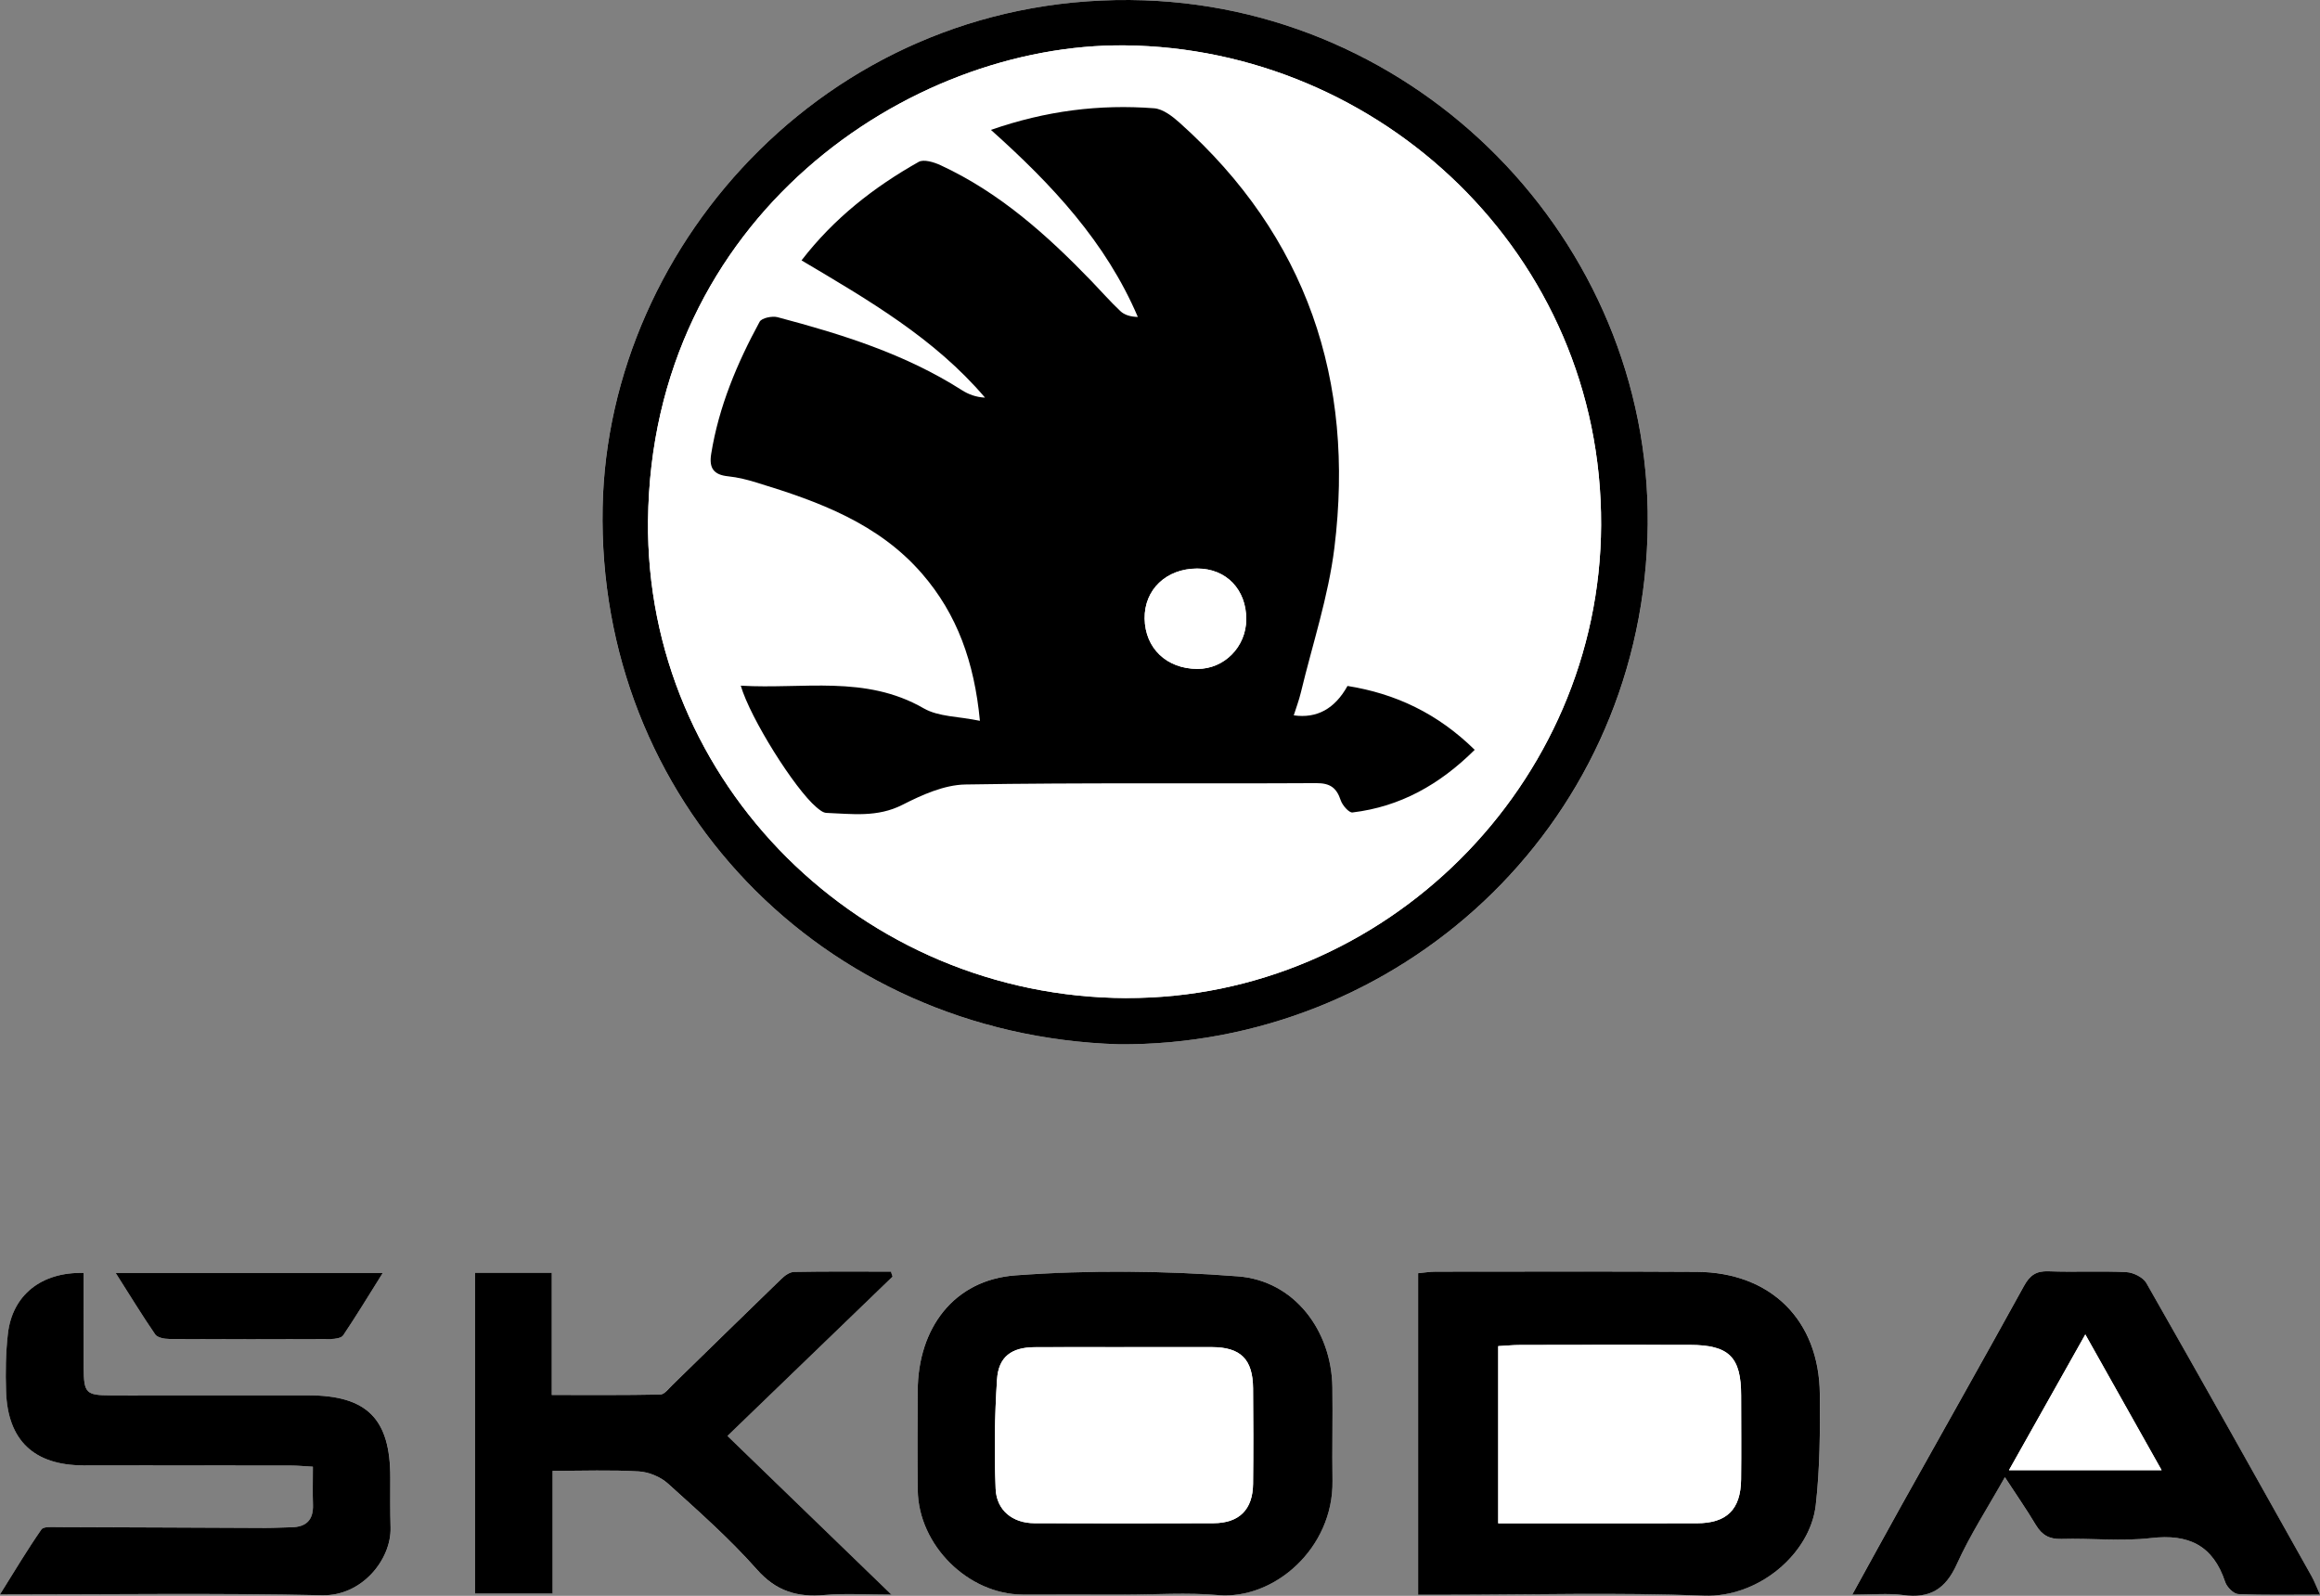
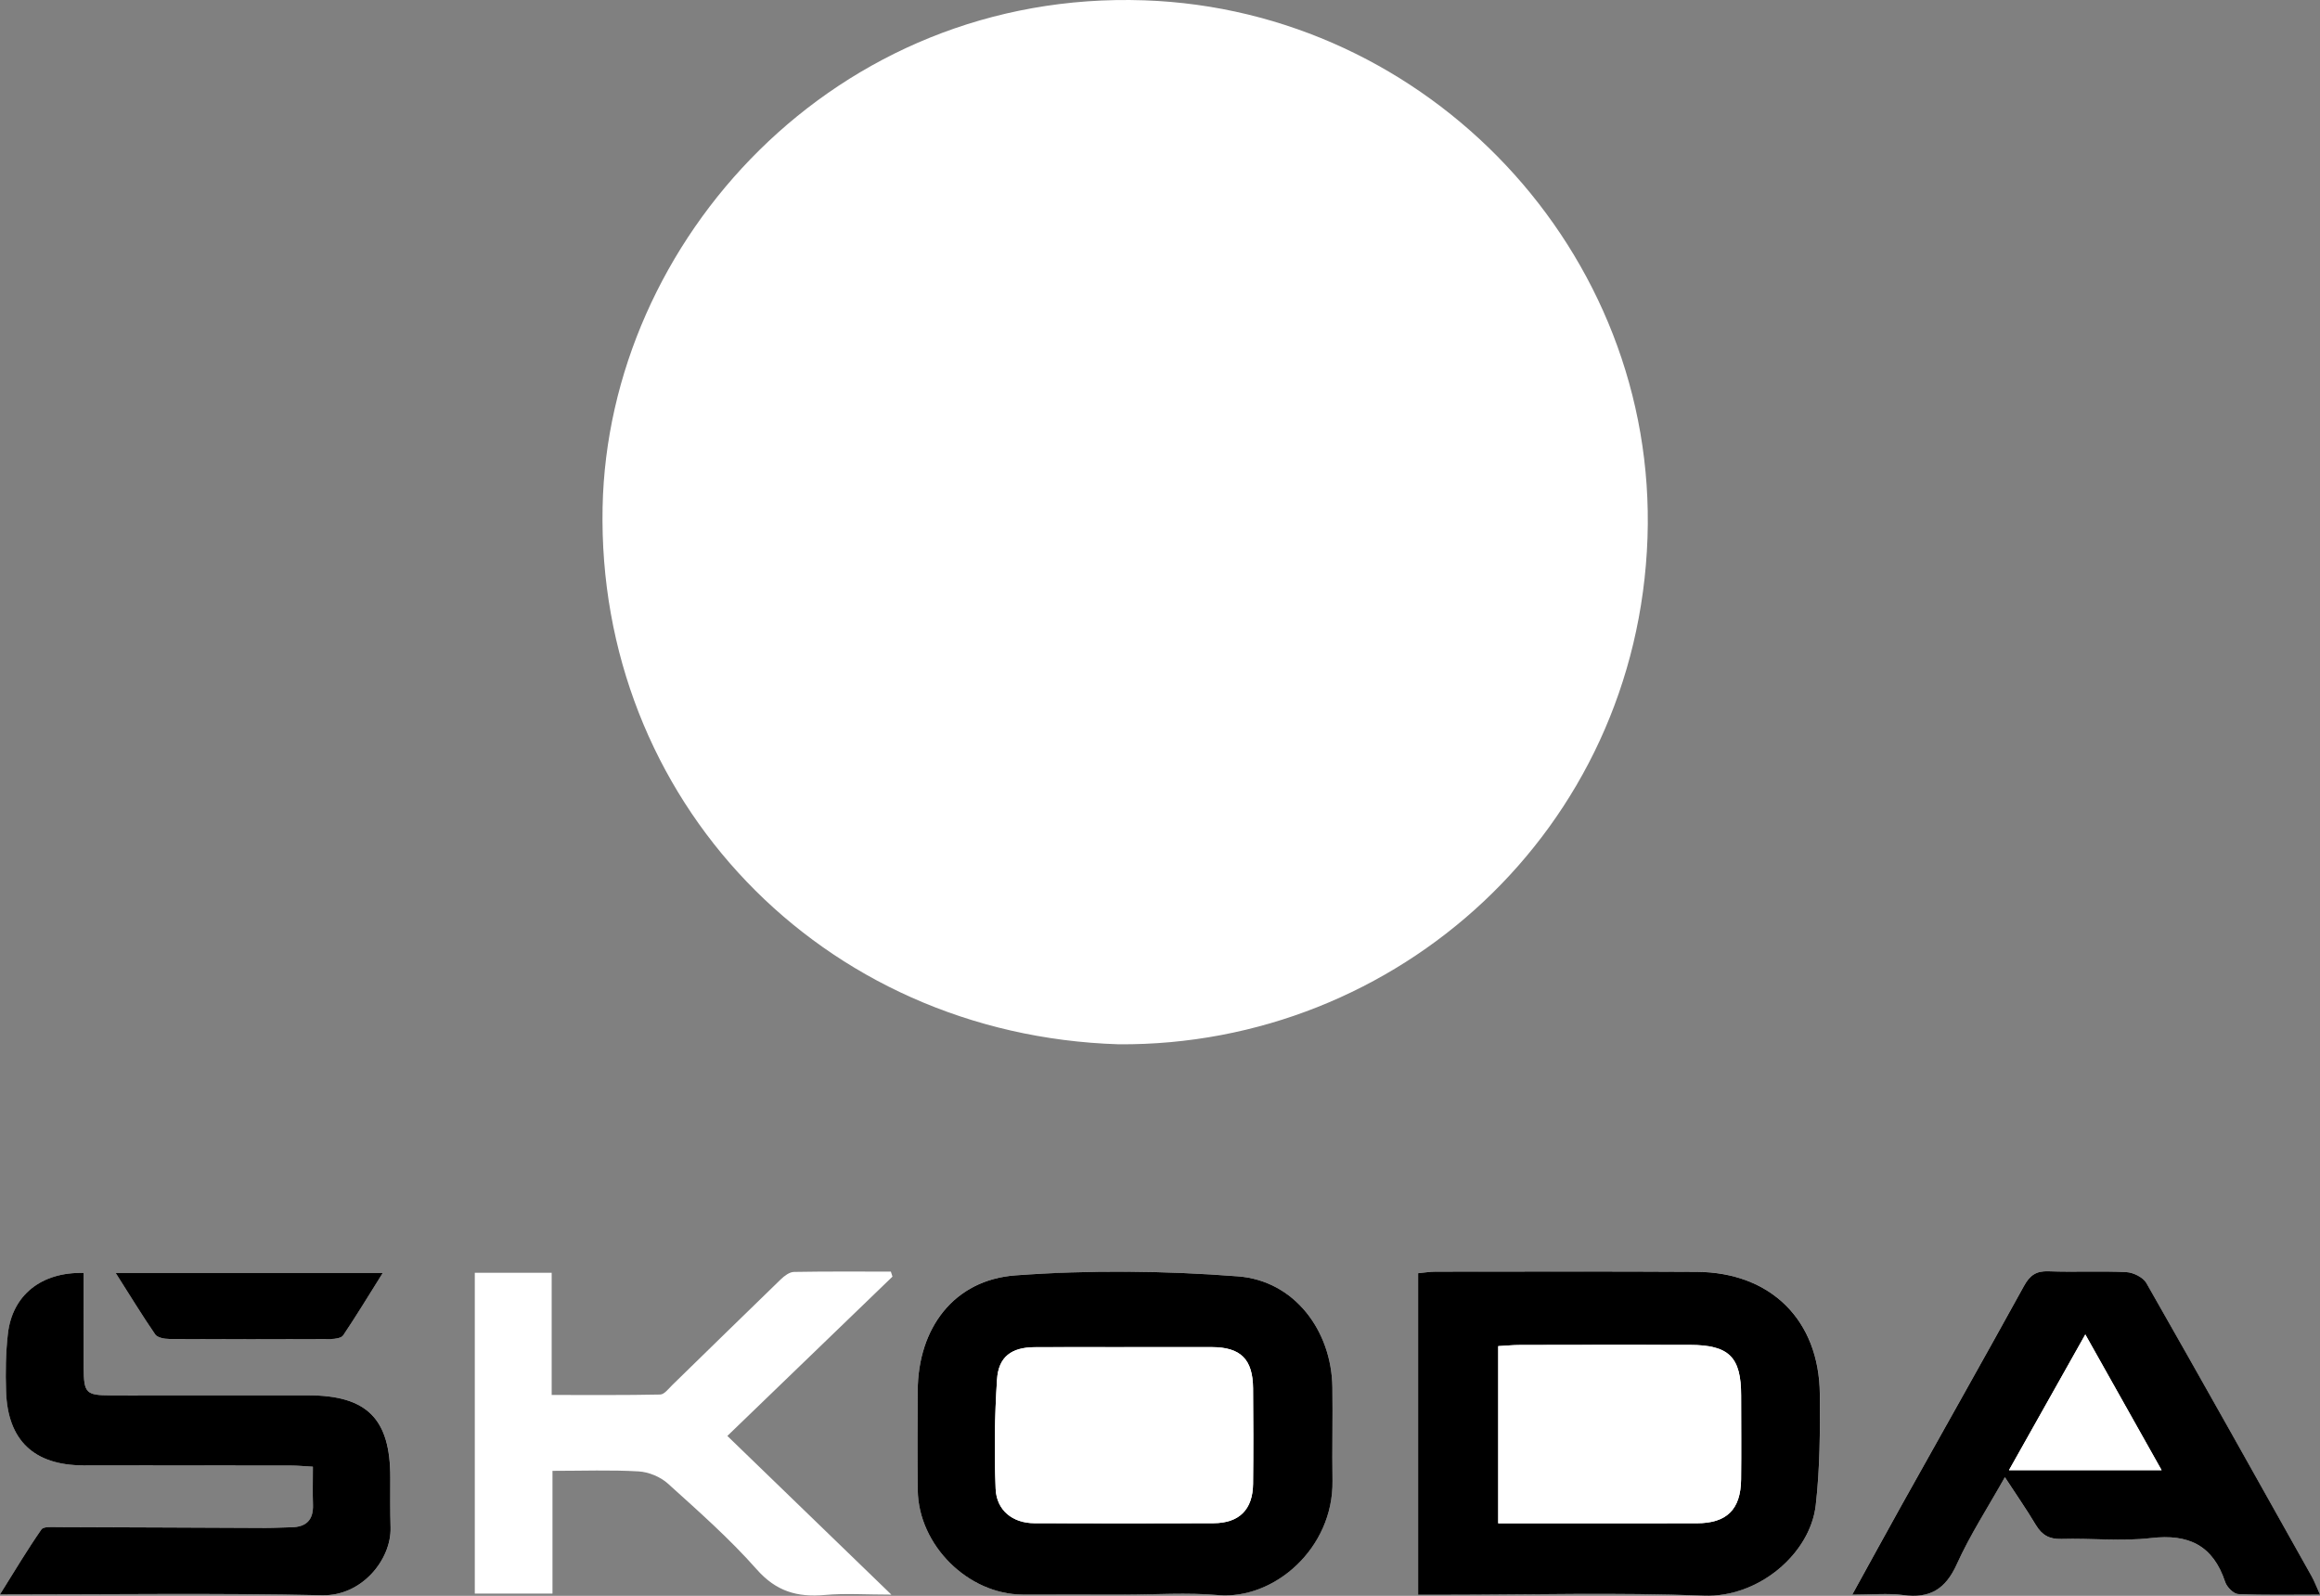
<svg xmlns="http://www.w3.org/2000/svg" id="Ebene_1" viewBox="0 0 581.47 400">
  <rect x="0" y="0" width="581.47" height="400" fill="#808080" stroke="none" />
  <defs>
    <style>.cls-1{fill:#fff;}</style>
  </defs>
  <path class="cls-1" d="M280.38,261.76c69.79.51,130.01-53.67,132.54-126.97C415.39,63.12,358.01,2.51,286.77.08c-77.42-2.64-134.38,60.29-135.74,127.03-1.49,73.17,54.67,132.31,129.34,134.65ZM355.43,399.73c2.36,0,4.32,0,6.27,0,21.8,0,43.63-.63,65.4.23,13.62.54,26.62-10.5,28-22.69,1.04-9.21,1.1-18.56,1.02-27.85-.16-18.55-12.29-30.52-30.86-30.63-21.8-.13-43.6-.06-65.4-.05-1.43,0-2.85.25-4.42.39v80.59ZM281.79,399.69c7.82,0,15.7-.56,23.46.12,14.1,1.24,28.97-11.75,28.72-28.62-.11-7.82.08-15.65-.03-23.47-.19-14.2-9.54-26.71-23.65-27.8-18.5-1.42-37.26-1.59-55.76-.25-15.46,1.12-24.44,13.22-24.52,28.88-.05,8.32-.09,16.65.01,24.97.17,13.79,12.6,26.11,26.3,26.16,8.49.03,16.98,0,25.47,0ZM223.69,320.01c-.14-.42-.27-.84-.41-1.27-8.1,0-16.2-.07-24.29.08-1.11.02-2.39.98-3.28,1.84-9.1,8.8-18.13,17.67-27.2,26.5-.93.91-2,2.36-3.03,2.39-8.9.19-17.81.11-27.21.11v-30.63h-19.27v80.42h19.47v-30.77c7.65,0,14.64-.27,21.6.14,2.52.15,5.45,1.36,7.32,3.05,7.66,6.92,15.45,13.79,22.27,21.51,4.87,5.52,10.18,7.03,17.03,6.42,5.12-.46,10.32-.09,16.72-.09-14.36-13.9-27.59-26.7-41.11-39.78,14.12-13.62,27.74-26.77,41.37-39.92ZM581.47,399.71c-.92-2.02-1.43-3.38-2.12-4.63-13.76-24.53-27.49-49.07-41.42-73.49-.82-1.44-3.26-2.64-5.01-2.72-6.48-.32-12.99.03-19.48-.21-3.1-.12-4.69.98-6.17,3.67-10.11,18.36-20.43,36.61-30.65,54.91-4.03,7.21-7.98,14.46-12.4,22.48,4.93,0,8.93-.43,12.8.1,6.69.9,10.6-1.5,13.41-7.74,3.31-7.34,7.76-14.17,12.05-21.81,2.9,4.45,5.46,8.13,7.75,11.96,1.52,2.55,3.36,3.62,6.43,3.52,7.49-.23,15.07.64,22.46-.22,9.43-1.1,15.53,1.84,18.57,11,.43,1.28,2.12,2.99,3.28,3.04,6.58.29,13.19.14,20.49.14ZM20.98,319.07c-10.65-.27-17.88,5.58-18.99,15.23-.55,4.78-.62,9.65-.46,14.47.4,12.26,6.97,18.5,19.33,18.54,17.33.05,34.66.02,51.99.04,1.75,0,3.49.18,5.58.29,0,3.58-.08,6.57.02,9.55.13,3.77-1.66,5.56-5.35,5.63-2.16.04-4.33.18-6.49.17-17.33-.06-34.65-.17-51.98-.21-1.45,0-3.68-.21-4.24.59-3.52,5.04-6.66,10.34-10.39,16.29,27.83,0,54.32-.38,80.79.2,9.98.22,17.33-9.02,17.11-16.98-.12-4.16-.07-8.33-.07-12.49.02-14.73-5.78-20.61-20.54-20.64-16.5-.03-32.99.03-49.49.01-6.25,0-6.78-.55-6.81-6.93-.04-7.81,0-15.62,0-23.76ZM28.98,319.05c3.63,5.72,6.64,10.67,9.92,15.42.56.82,2.31,1.14,3.51,1.14,13.5.08,27,.07,40.5.02,1.07,0,2.64-.23,3.11-.93,3.29-4.9,6.35-9.95,9.93-15.66H28.98Z" />
-   <path d="M280.38,261.76c-74.67-2.34-130.83-61.47-129.34-134.65C152.39,60.37,209.35-2.56,286.77.08c71.24,2.43,128.62,63.04,126.14,134.71-2.53,73.3-62.75,127.48-132.54,126.97ZM282.35,250.17c64.8.18,118.68-53.59,118.94-118.55.27-68.05-55.62-119.6-119.38-120.24-54.18-.54-118.71,43.17-119.49,119.14-.68,65.8,53.52,119.48,119.93,119.66Z" />
  <path d="M355.43,399.73v-80.59c1.57-.15,3-.39,4.42-.39,21.8-.01,43.6-.08,65.4.05,18.56.11,30.7,12.08,30.86,30.63.08,9.28.03,18.64-1.02,27.85-1.38,12.19-14.38,23.22-28,22.69-21.77-.86-43.59-.23-65.4-.23-1.96,0-3.91,0-6.27,0ZM375.5,337.42v44.41c16.86,0,33.34.02,49.81-.01,7.48-.02,10.97-3.47,11.06-10.97.09-7,.01-14,.01-21,0-9.72-3-12.72-12.9-12.74-14.17-.03-28.33,0-42.5.02-1.8,0-3.6.19-5.49.29Z" />
  <path d="M281.79,399.69c-8.49,0-16.98.03-25.47,0-13.7-.05-26.12-12.38-26.3-26.16-.1-8.32-.06-16.65-.01-24.97.09-15.66,9.06-27.75,24.52-28.88,18.5-1.35,37.26-1.18,55.76.25,14.11,1.08,23.46,13.59,23.65,27.8.11,7.82-.09,15.65.03,23.47.25,16.88-14.62,29.86-28.72,28.62-7.76-.68-15.64-.12-23.46-.12ZM281.75,337.67c-7.49,0-14.98-.04-22.46.01-5.74.04-9.03,2.38-9.4,8.08-.6,9.1-.71,18.28-.35,27.39.21,5.47,4.31,8.63,9.68,8.65,14.98.04,29.95.06,44.93,0,6.44-.03,9.83-3.41,9.91-9.85.09-7.99.08-15.97,0-23.96-.07-7.31-3.12-10.31-10.34-10.33-7.32-.02-14.64,0-21.97,0Z" />
-   <path d="M223.69,320.01c-13.63,13.15-27.25,26.3-41.37,39.92,13.52,13.08,26.74,25.88,41.11,39.78-6.4,0-11.6-.37-16.72.09-6.86.61-12.16-.9-17.03-6.42-6.82-7.71-14.61-14.59-22.27-21.51-1.87-1.69-4.8-2.9-7.32-3.05-6.95-.41-13.95-.14-21.6-.14v30.77h-19.47v-80.42h19.27v30.63c9.4,0,18.31.08,27.21-.11,1.03-.02,2.09-1.48,3.03-2.39,9.07-8.83,18.1-17.7,27.2-26.5.88-.86,2.16-1.82,3.28-1.84,8.1-.16,16.2-.08,24.29-.08.14.42.27.84.41,1.27Z" />
  <path d="M581.47,399.71c-7.31,0-13.91.15-20.49-.14-1.17-.05-2.86-1.76-3.28-3.04-3.04-9.15-9.13-12.1-18.57-11-7.39.86-14.97,0-22.46.22-3.08.09-4.91-.98-6.43-3.52-2.29-3.84-4.85-7.51-7.75-11.96-4.29,7.64-8.74,14.47-12.05,21.81-2.82,6.24-6.73,8.65-13.41,7.74-3.87-.52-7.88-.1-12.8-.1,4.42-8.02,8.38-15.27,12.4-22.48,10.22-18.3,20.54-36.55,30.65-54.91,1.48-2.69,3.07-3.79,6.17-3.67,6.49.25,13-.11,19.48.21,1.75.09,4.19,1.29,5.01,2.72,13.93,24.42,27.67,48.96,41.42,73.49.7,1.25,1.2,2.6,2.12,4.63ZM522.65,334.5c-6.59,11.72-12.73,22.63-19.13,34.02h38.26c-6.47-11.51-12.61-22.43-19.12-34.02Z" />
  <path d="M20.98,319.07c0,8.14-.03,15.95,0,23.76.03,6.38.56,6.92,6.81,6.93,16.5.02,32.99-.04,49.49-.01,14.76.03,20.56,5.91,20.54,20.64,0,4.16-.05,8.33.07,12.49.23,7.96-7.13,17.2-17.11,16.98-26.47-.58-52.96-.2-80.79-.2,3.72-5.94,6.87-11.24,10.39-16.29.56-.8,2.78-.59,4.24-.59,17.33.04,34.65.15,51.98.21,2.16,0,4.33-.13,6.49-.17,3.69-.07,5.48-1.86,5.35-5.63-.1-2.98-.02-5.97-.02-9.55-2.08-.11-3.83-.29-5.58-.29-17.33-.03-34.66,0-51.99-.04-12.36-.04-18.93-6.28-19.33-18.54-.16-4.82-.09-9.69.46-14.47,1.11-9.65,8.34-15.5,18.99-15.23Z" />
-   <path d="M28.98,319.05h66.97c-3.57,5.7-6.64,10.76-9.93,15.66-.47.7-2.05.92-3.11.93-13.5.06-27,.06-40.5-.02-1.2,0-2.95-.33-3.51-1.14-3.28-4.76-6.29-9.71-9.92-15.42Z" />
+   <path d="M28.98,319.05h66.97c-3.57,5.7-6.64,10.76-9.93,15.66-.47.7-2.05.92-3.11.93-13.5.06-27,.06-40.5-.02-1.2,0-2.95-.33-3.51-1.14-3.28-4.76-6.29-9.71-9.92-15.42" />
  <path class="cls-1" d="M282.35,250.17c-66.4-.18-120.6-53.86-119.93-119.66.78-75.97,65.31-119.68,119.49-119.14,63.76.64,119.66,52.19,119.38,120.24-.26,64.96-54.14,118.73-118.94,118.55ZM324.27,179.31c.61-1.93,1.31-3.78,1.77-5.69,2.91-12.1,6.91-24.08,8.42-36.36,5.14-41.9-6.88-77.97-38.83-106.52-1.8-1.61-4.16-3.43-6.37-3.6-13.66-1.03-27.05.6-40.89,5.42,15.38,13.75,28.81,28.14,36.82,46.89-1.85-.05-3.35-.5-4.38-1.47-2.54-2.39-4.84-5.04-7.27-7.55-11.15-11.56-23.04-22.19-37.8-29.02-1.65-.76-4.2-1.55-5.48-.83-11.19,6.31-21.21,14.1-29.36,24.69,16.79,9.95,33.34,19.54,45.99,34.4-2.26-.11-4.14-.82-5.81-1.88-14.22-9.08-30.08-14.02-46.18-18.28-1.36-.36-3.98.19-4.5,1.14-5.66,10.42-10.23,21.27-12.14,33.11-.57,3.57.62,5.25,4.24,5.63,2.46.25,4.92.9,7.3,1.62,15.4,4.7,30.42,10.19,41.36,22.85,8.74,10.12,13.04,22.08,14.45,36.82-5.38-1.12-10.39-.99-14.09-3.13-14.62-8.44-30.28-4.74-45.85-5.68,2.39,8.19,13.49,25.85,18.96,30.47.73.62,1.65,1.39,2.51,1.42,6.42.25,12.76,1.18,19.04-2.02,4.9-2.49,10.47-5.01,15.78-5.1,29.31-.49,58.63-.17,87.95-.34,3.5-.02,5.09,1.18,6.13,4.3.42,1.26,2.07,3.15,2.95,3.05,11.94-1.44,21.82-6.96,30.63-15.7-9.33-9.16-19.87-14.09-31.88-16.01q-4.78,8.6-13.46,7.37Z" />
  <path class="cls-1" d="M375.5,337.42c1.89-.1,3.69-.29,5.49-.29,14.17-.03,28.33-.05,42.5-.02,9.9.02,12.9,3.02,12.9,12.74,0,7,.07,14-.01,21-.09,7.51-3.59,10.96-11.06,10.97-16.48.03-32.95.01-49.81.01v-44.41Z" />
  <path class="cls-1" d="M281.75,337.67c7.32,0,14.64-.02,21.97,0,7.22.02,10.28,3.02,10.34,10.33.07,7.99.09,15.98,0,23.96-.08,6.44-3.47,9.82-9.91,9.85-14.98.06-29.95.05-44.93,0-5.37-.02-9.46-3.18-9.68-8.65-.36-9.12-.25-18.29.35-27.39.37-5.71,3.66-8.04,9.4-8.08,7.49-.05,14.98-.01,22.46-.02Z" />
  <path class="cls-1" d="M522.65,334.5c6.51,11.59,12.65,22.51,19.12,34.02h-38.26c6.41-11.39,12.54-22.3,19.13-34.02Z" />
-   <path d="M324.27,179.31q8.68,1.23,13.46-7.37c12.01,1.92,22.55,6.85,31.88,16.01-8.81,8.74-18.68,14.26-30.63,15.7-.88.11-2.53-1.79-2.95-3.05-1.04-3.12-2.63-4.32-6.13-4.3-29.32.17-58.64-.15-87.95.34-5.31.09-10.89,2.61-15.78,5.1-6.28,3.2-12.62,2.27-19.04,2.02-.86-.03-1.78-.8-2.51-1.42-5.46-4.62-16.56-22.28-18.96-30.47,15.57.94,31.22-2.76,45.85,5.68,3.7,2.14,8.71,2.01,14.09,3.13-1.41-14.74-5.71-26.7-14.45-36.82-10.95-12.67-25.97-18.15-41.36-22.85-2.38-.73-4.83-1.37-7.3-1.62-3.63-.37-4.82-2.06-4.24-5.63,1.91-11.83,6.48-22.69,12.14-33.11.52-.95,3.14-1.5,4.5-1.14,16.11,4.27,31.97,9.21,46.18,18.28,1.66,1.06,3.55,1.77,5.81,1.88-12.65-14.86-29.21-24.45-45.99-34.4,8.16-10.59,18.18-18.38,29.36-24.69,1.28-.72,3.83.07,5.48.83,14.76,6.83,26.64,17.46,37.8,29.02,2.43,2.52,4.73,5.16,7.27,7.55,1.02.97,2.53,1.42,4.38,1.47-8.01-18.75-21.44-33.14-36.82-46.89,13.85-4.82,27.23-6.46,40.89-5.42,2.21.17,4.57,1.99,6.37,3.6,31.95,28.55,43.98,64.62,38.83,106.52-1.51,12.28-5.51,24.25-8.42,36.36-.46,1.91-1.16,3.76-1.77,5.69ZM300.04,142.51c-7.74.02-13.26,5.29-13.15,12.55.12,7.43,5.5,12.57,13.21,12.61,6.74.03,12.23-5.53,12.26-12.43.03-7.49-5.05-12.75-12.31-12.73Z" />
  <path class="cls-1" d="M300.04,142.51c7.26-.02,12.34,5.24,12.31,12.73-.03,6.89-5.52,12.46-12.26,12.43-7.7-.04-13.09-5.18-13.21-12.61-.11-7.26,5.41-12.53,13.15-12.55Z" />
</svg>